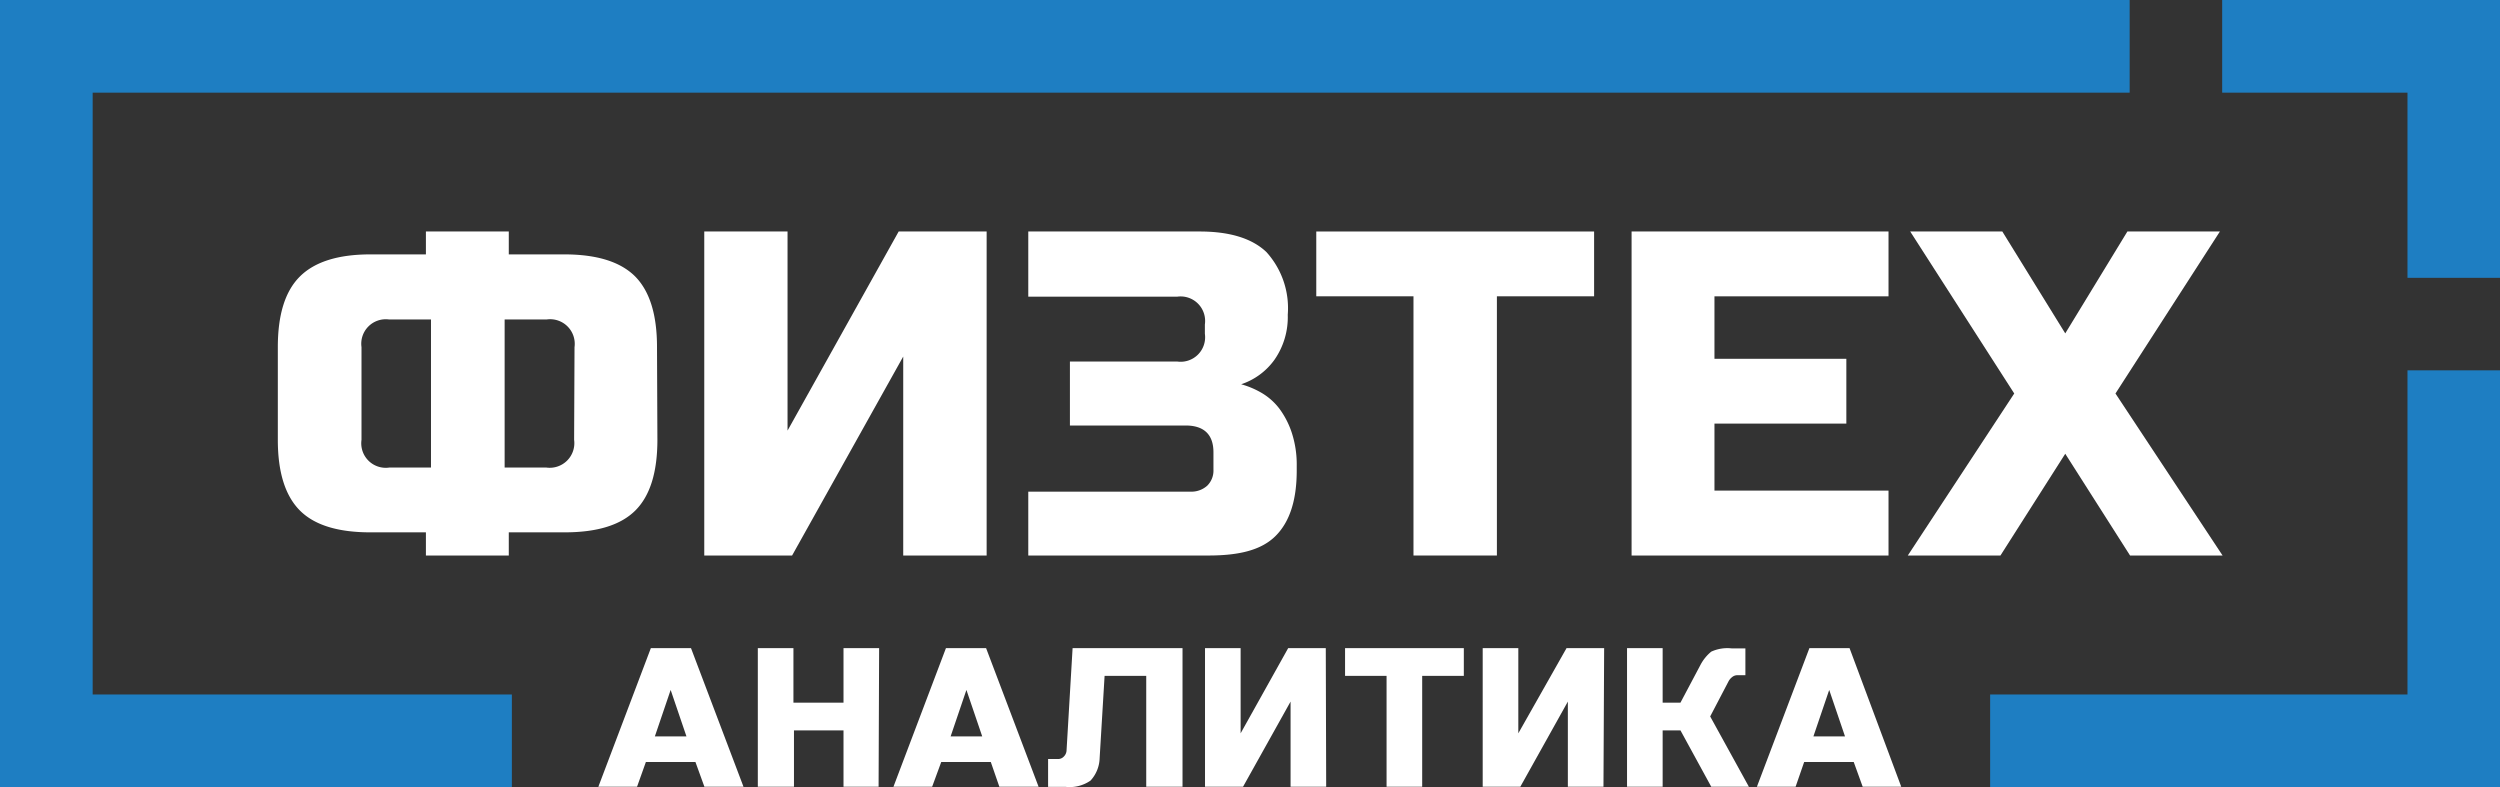
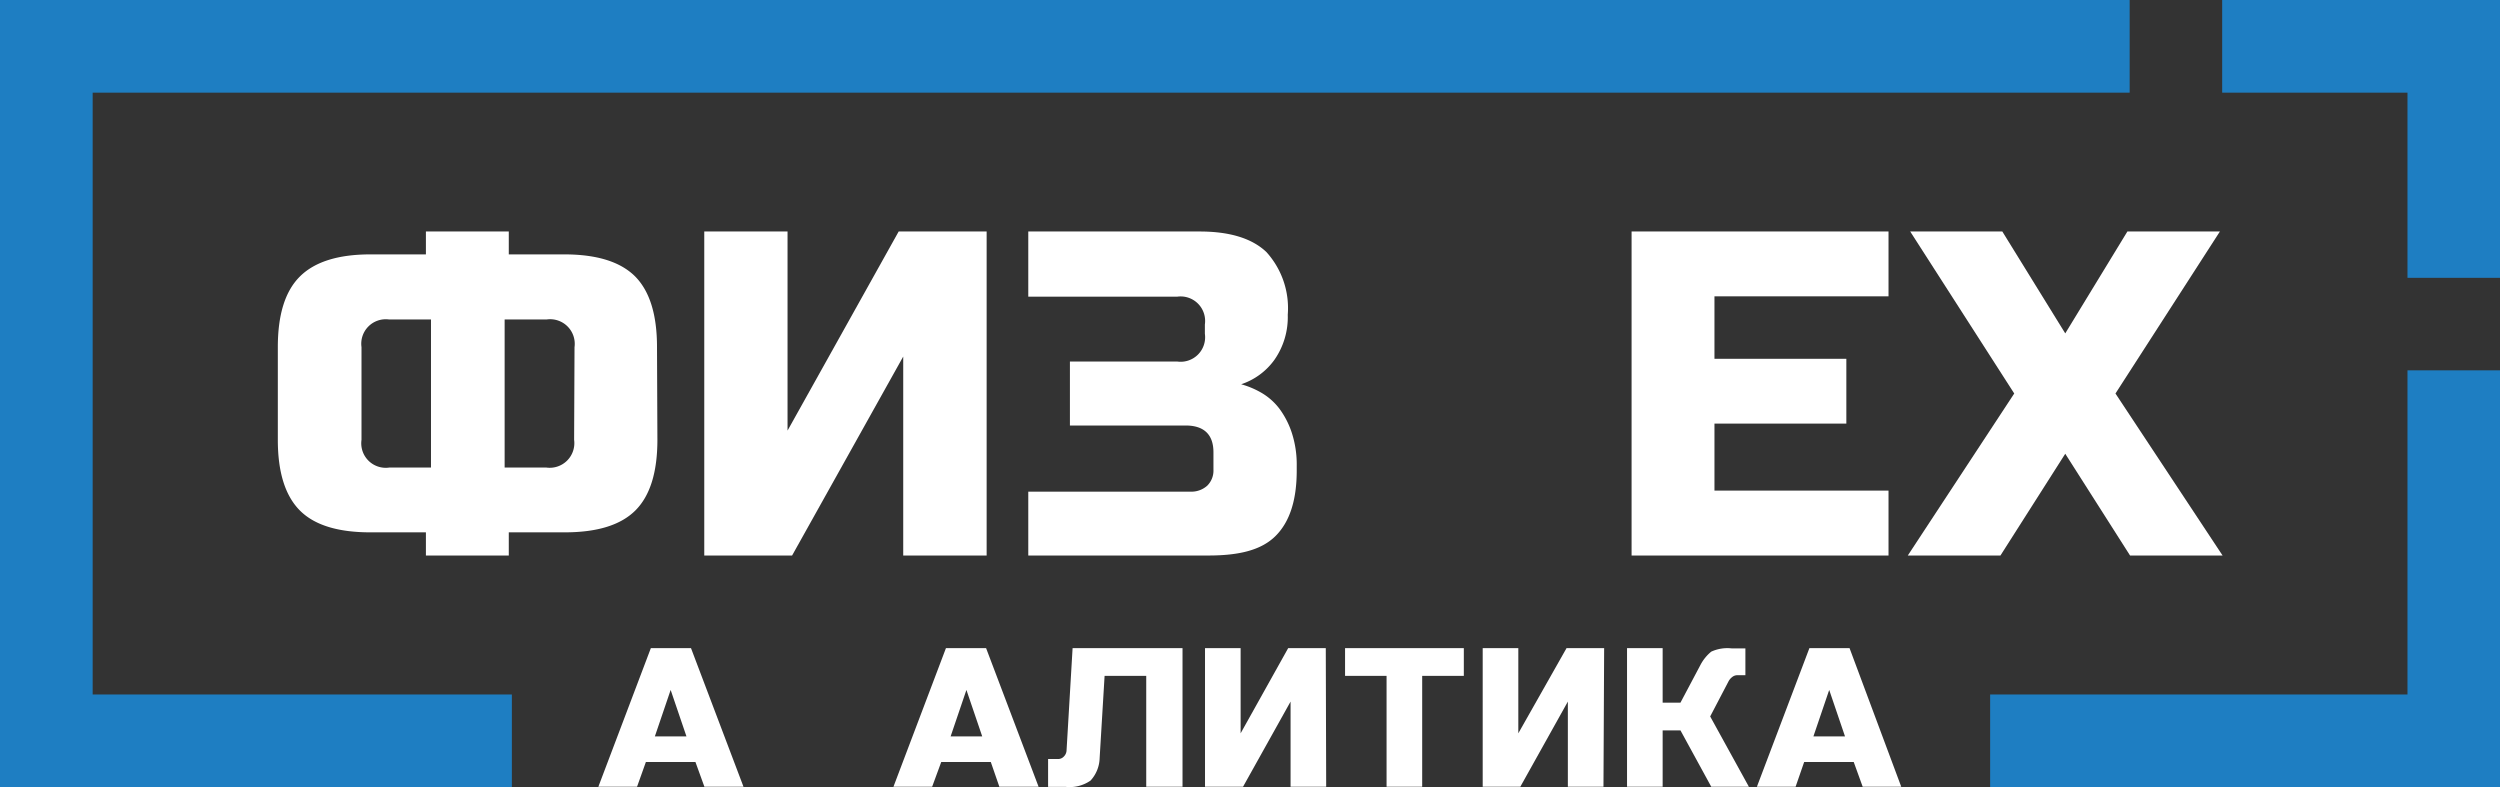
<svg xmlns="http://www.w3.org/2000/svg" id="Layer_1" data-name="Layer 1" viewBox="0 0 186.72 58.78">
  <rect x="0" y="0" width="186.72" height="58.78" fill="#333333" stroke="none" />
  <defs>
    <style>.cls-1{fill:#1d1929;}.cls-2{fill:#1e7ec2;}</style>
  </defs>
  <title>Artboard 5</title>
  <path class="cls-1" d="M49.1,32.85q0,3.63-1.64,5.27c-1.1,1.1-2.86,1.64-5.28,1.64H38v1.73H31.81V39.76H27.66c-2.42,0-4.18-.54-5.27-1.64s-1.64-2.85-1.64-5.27V25.93c0-2.42.54-4.17,1.64-5.27S25.24,19,27.66,19h4.15V17.29H38V19h4.15q3.63,0,5.28,1.64c1.09,1.1,1.64,2.85,1.64,5.27ZM27,32.85a1.83,1.83,0,0,0,2.08,2.07h3.11V23.86H29.05A1.83,1.83,0,0,0,27,25.93Zm15.91-6.92a1.84,1.84,0,0,0-2.08-2.07H37.69V34.92H40.8a1.84,1.84,0,0,0,2.08-2.07Z" style="fill: rgb(255, 255, 255);" />
  <path class="cls-1" d="M73.69,41.49H67.46V26.63l-8.3,14.86H52.6V17.29h6.22V32.16l8.3-14.87h6.57Z" style="fill: rgb(255, 255, 255);" />
  <path class="cls-1" d="M96.85,35.15c0,2.22-.53,3.84-1.59,4.89s-2.72,1.45-5,1.45H76.8V36.72H88.9a1.77,1.77,0,0,0,1.26-.44,1.58,1.58,0,0,0,.47-1.2v-1.3c0-1.31-.69-2-2.08-2H79.91V27h8a1.83,1.83,0,0,0,2.08-2.07v-.7a1.83,1.83,0,0,0-2.08-2.07H76.8V17.29H89.59q3.39,0,5,1.54a6.24,6.24,0,0,1,1.59,4.68,5.56,5.56,0,0,1-1,3.37A5,5,0,0,1,92.7,28.7a6.4,6.4,0,0,1,1.52.64,4.58,4.58,0,0,1,1.34,1.19,6.35,6.35,0,0,1,.93,1.82,7.68,7.68,0,0,1,.36,2.46Z" style="fill: rgb(255, 255, 255);" />
-   <path class="cls-1" d="M111.8,41.49h-6.23V22.13H98.31V17.29h20.75v4.84H111.8Z" style="fill: rgb(255, 255, 255);" />
  <path class="cls-1" d="M141.05,41.49H121.86V17.29h19.19v4.84h-13V26.8h9.85v4.84h-9.85v5h13Z" style="fill: rgb(255, 255, 255);" />
  <path class="cls-1" d="M158.89,17.29h6.91L158,29.39,166,41.49h-6.91l-4.84-7.6-4.84,7.6h-6.92l7.95-12.1-7.77-12.1h6.88l4.7,7.61Z" style="fill: rgb(255, 255, 255);" />
  <path class="cls-1" d="M47.58,58.76H44.69l3.92-10.35h3l3.92,10.35H52.61l-.67-1.85h-3.7ZM48.91,55h2.36l-1.18-3.47Z" style="fill: rgb(255, 255, 255);" />
-   <path class="cls-1" d="M65.62,58.76H63V54.55h-3.7v4.21H56.6V48.41h2.66v4.07H63V48.41h2.66Z" style="fill: rgb(255, 255, 255);" />
  <path class="cls-1" d="M69.62,58.76H66.73l3.92-10.35h3l3.92,10.35H74.64L74,56.91h-3.7ZM71,55h2.36l-1.18-3.47Z" style="fill: rgb(255, 255, 255);" />
  <path class="cls-1" d="M82.13,56.62a2.58,2.58,0,0,1-.68,1.68,2.74,2.74,0,0,1-1.86.47c-.18,0-.74,0-1.31,0V56.69H79a.59.59,0,0,0,.46-.19.69.69,0,0,0,.2-.47l.45-7.62h8.21V58.76H85.61V50.48H82.5Z" style="fill: rgb(255, 255, 255);" />
  <path class="cls-1" d="M99.05,58.76H96.39V52.4l-3.55,6.36H90V48.41h2.66v6.36l3.55-6.36h2.81Z" style="fill: rgb(255, 255, 255);" />
  <path class="cls-1" d="M106.22,58.76h-2.66V50.48h-3.1V48.41h8.87v2.07h-3.11Z" style="fill: rgb(255, 255, 255);" />
  <path class="cls-1" d="M119.76,58.76H117.1V52.4l-3.55,6.36h-2.81V48.41h2.66v6.36L117,48.41h2.81Z" style="fill: rgb(255, 255, 255);" />
  <path class="cls-1" d="M127.73,53.51l2.89,5.25h-2.81l-2.3-4.21h-1.33v4.21h-2.66V48.41h2.66v4.07h1.33L127,49.67a3.21,3.21,0,0,1,.81-1,2.89,2.89,0,0,1,1.55-.24h1v2h-.59a.61.61,0,0,0-.4.14,1,1,0,0,0-.26.3Z" style="fill: rgb(255, 255, 255);" />
  <path class="cls-1" d="M134.11,58.76h-2.89l3.92-10.35h3L142,58.76h-2.88l-.67-1.85h-3.7ZM135.44,55h2.36l-1.18-3.47Z" style="fill: rgb(255, 255, 255);" />
  <polygon class="cls-2" points="165.97 0 165.97 6.92 179.81 6.92 179.81 20.75 186.72 20.75 186.72 0 165.97 0" />
  <polygon class="cls-2" points="159.06 6.92 159.06 0 0 0 0 58.78 38.23 58.78 38.23 51.87 6.92 51.87 6.92 6.92 159.06 6.92" />
  <polygon class="cls-2" points="179.81 27.66 179.81 51.87 148.64 51.87 148.64 58.78 186.72 58.78 186.72 27.66 179.81 27.66" />
</svg>